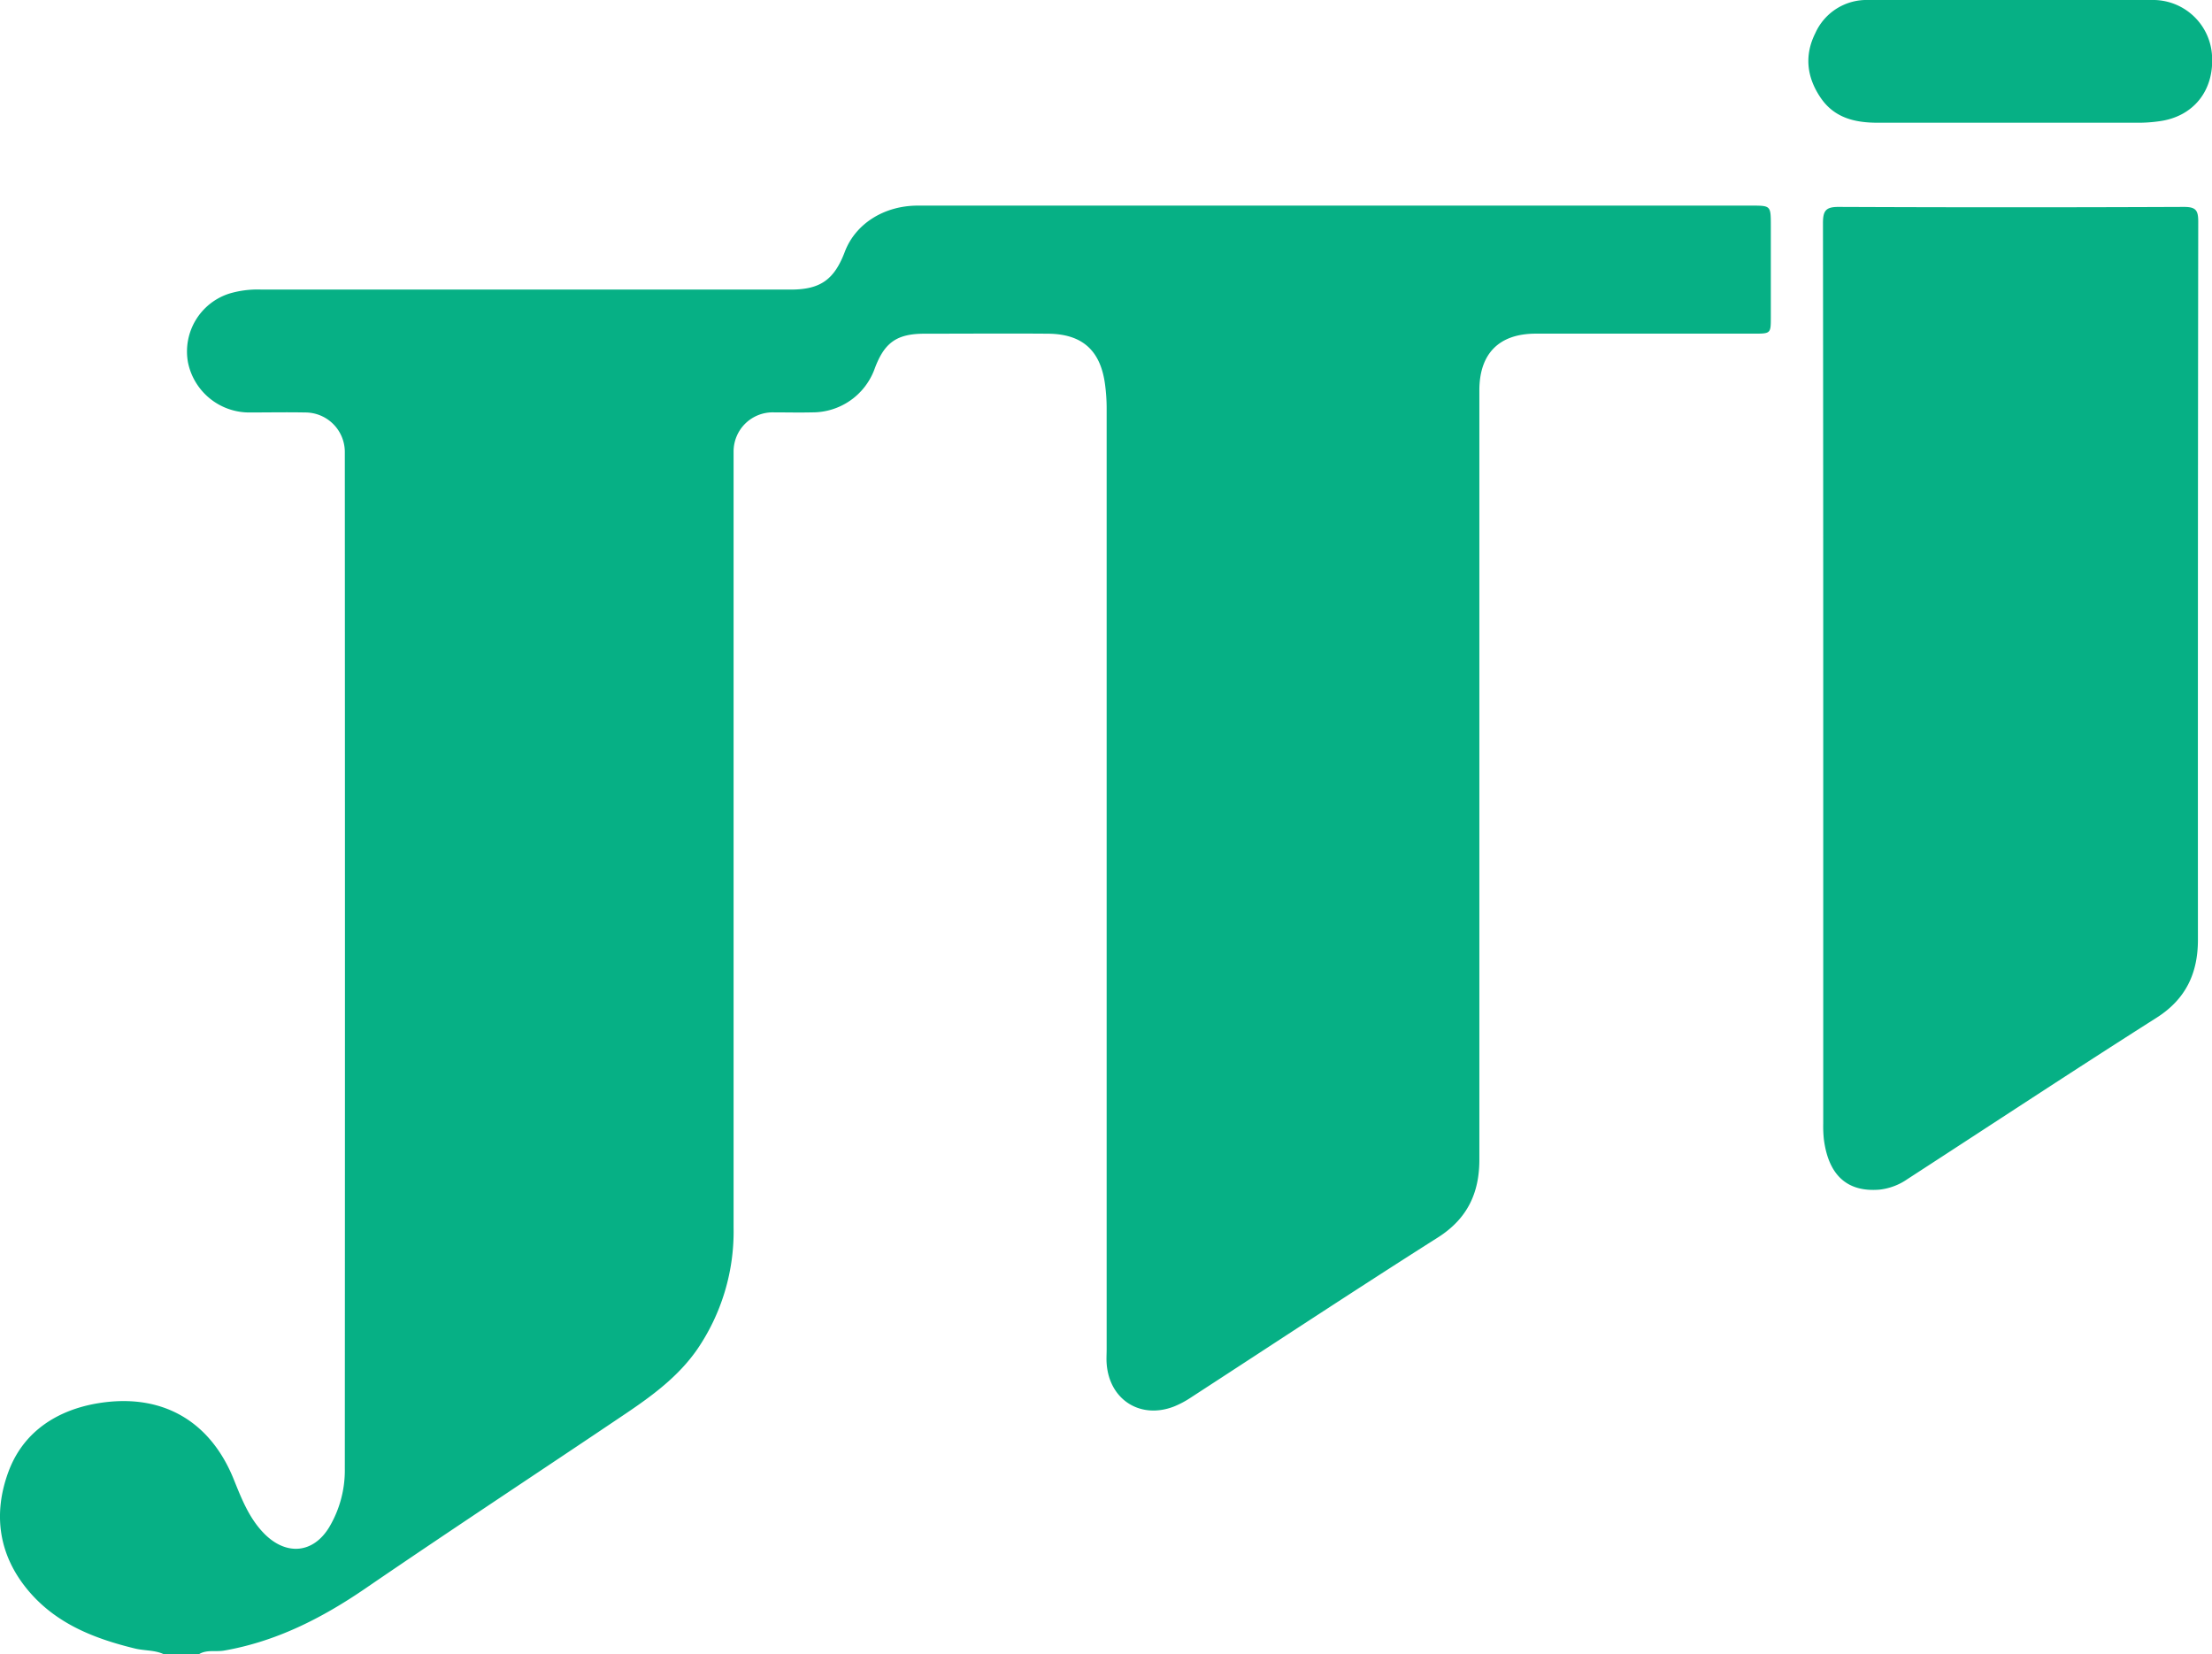
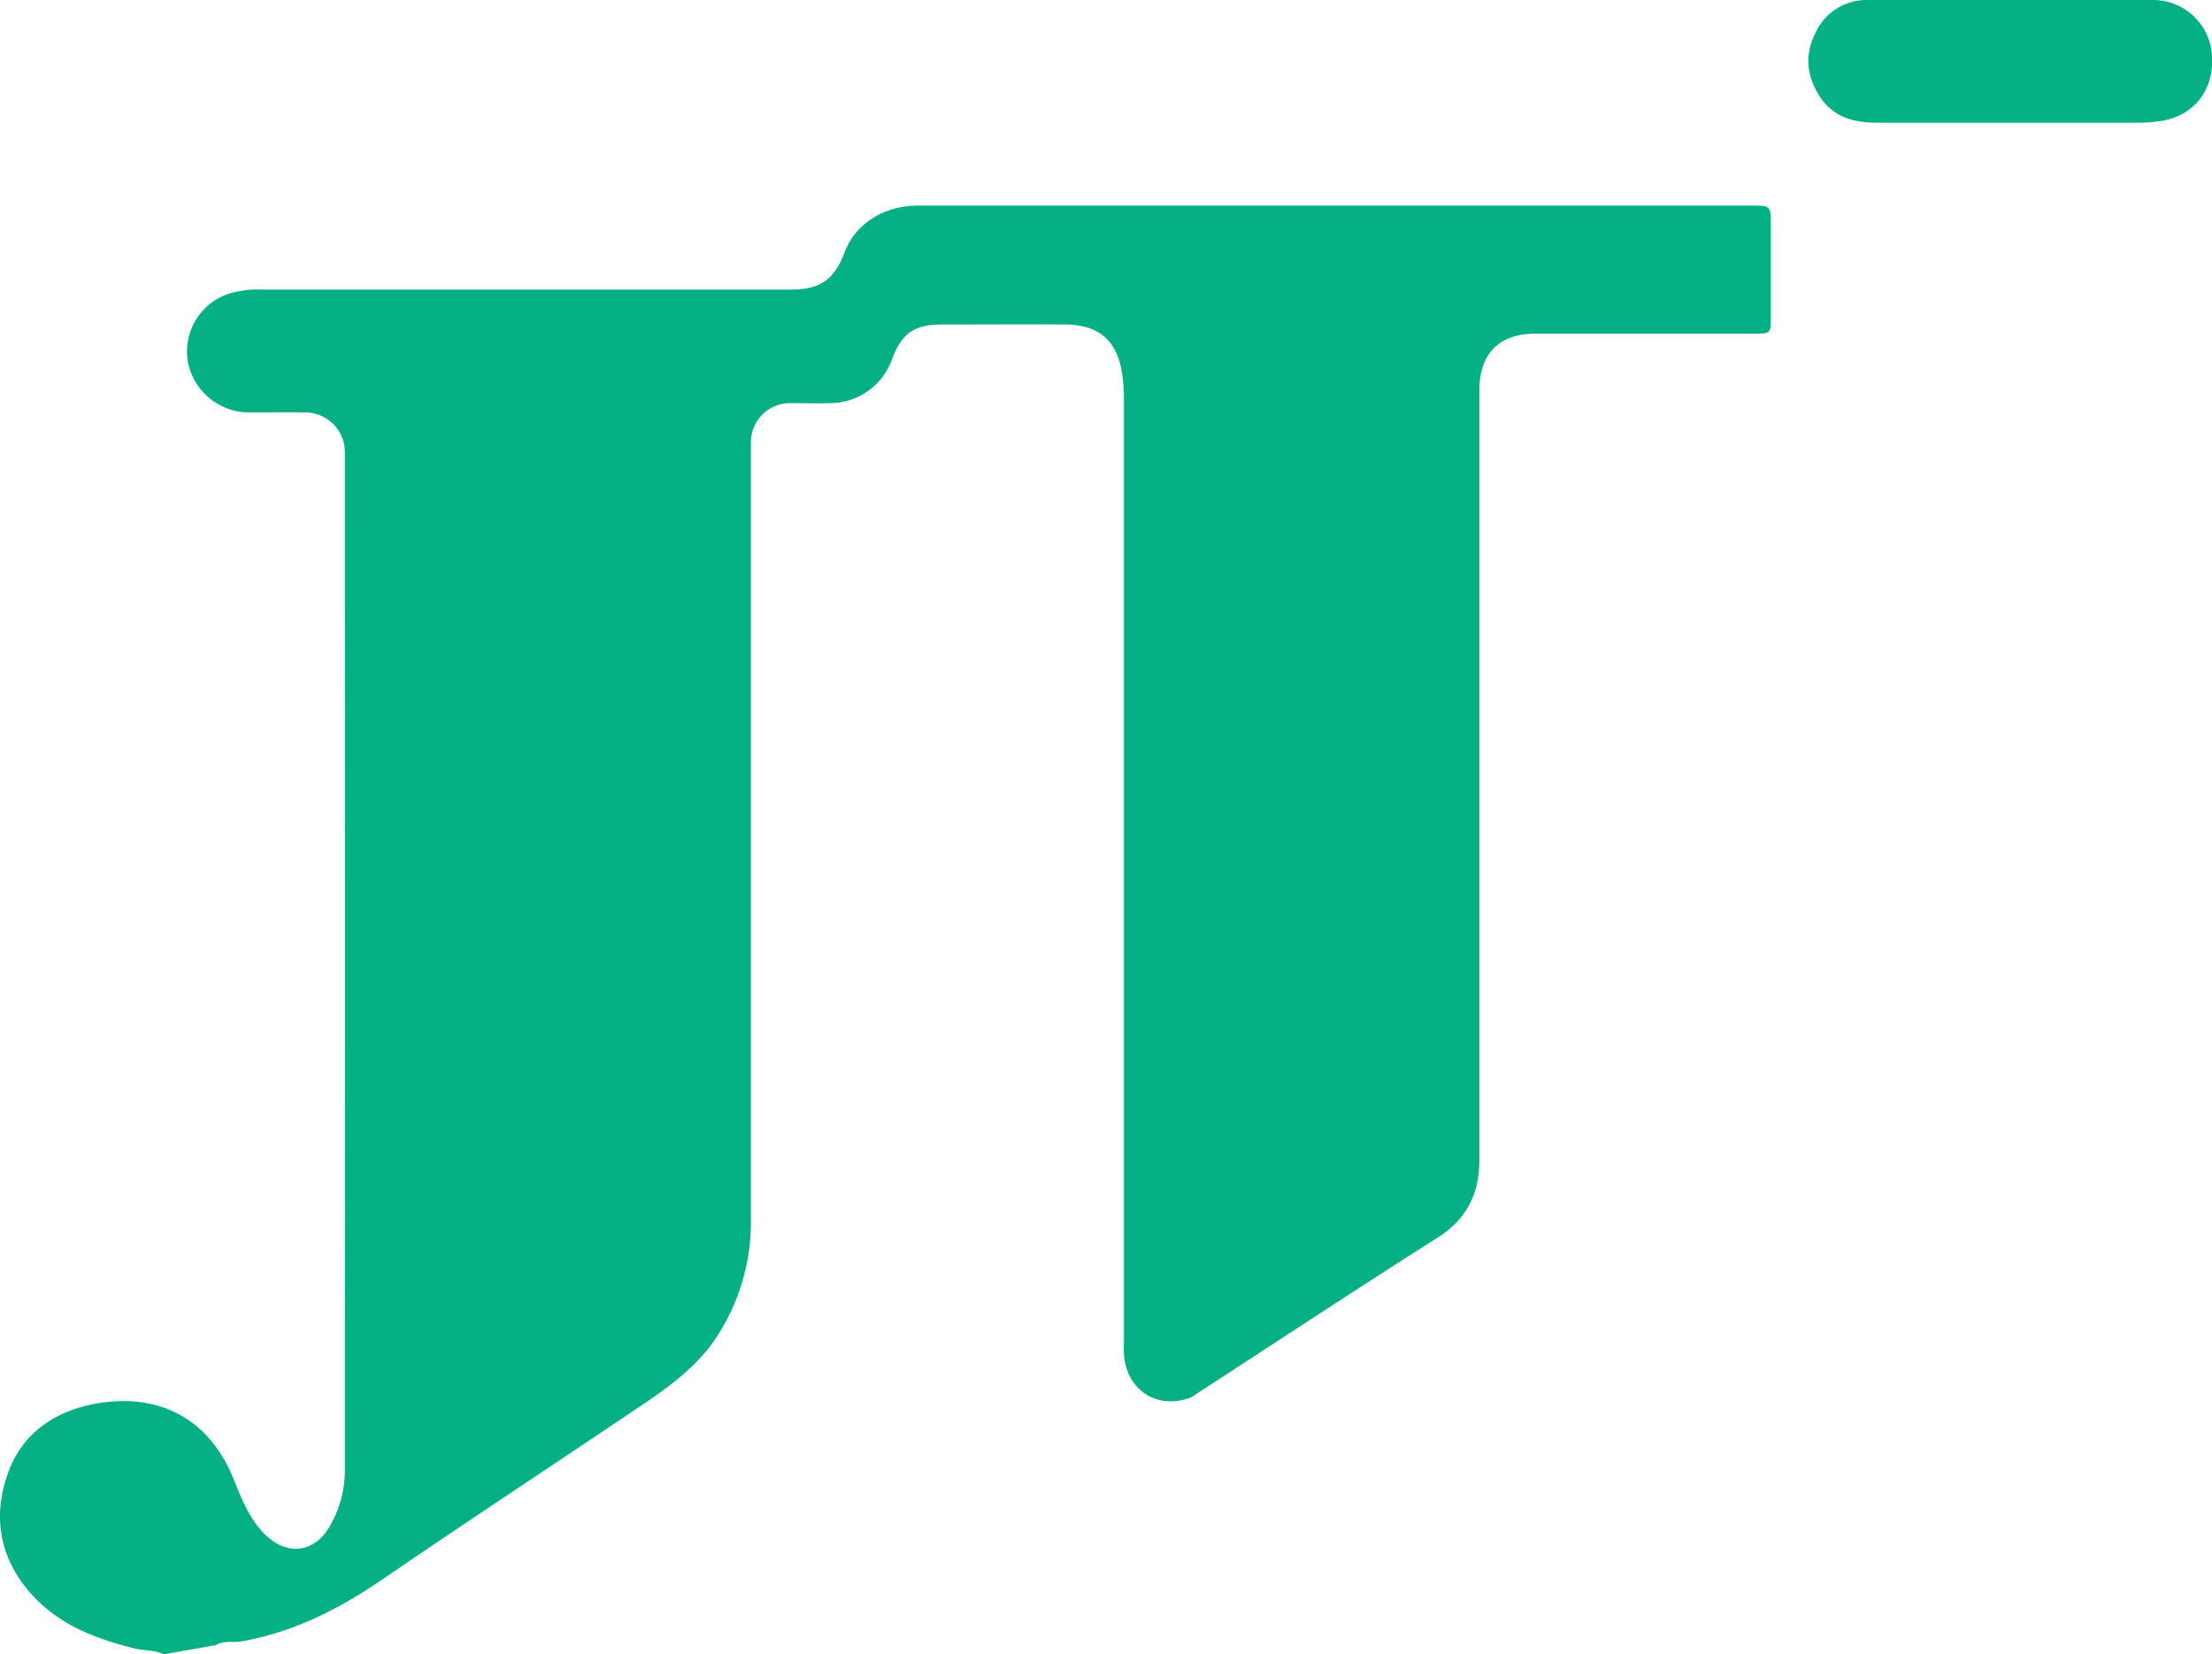
<svg xmlns="http://www.w3.org/2000/svg" viewBox="0 0 421.27 315.02">
  <defs>
    <style>
   .cls-1{fill:#06b085;}
  </style>
  </defs>
  <title>
  JTI_logo
 </title>
  <g id="Layer_2" data-name="Layer 2">
    <g id="Layer_1-2" data-name="Layer 1">
-       <path class="cls-1" d="M31.23,315c-1.74-.83-3.68-.66-5.51-1.1-7.81-1.9-15.1-4.75-20.42-11.14C-.32,296-1.33,288.21,1.6,280.26c2.86-7.76,9.45-11.86,17.29-13.1,12.11-1.91,21.2,3.51,25.64,14.56,1.52,3.77,3,7.58,6,10.51,4.14,4,9.14,3.51,12.14-1.39a21.18,21.18,0,0,0,3-11.18q.05-96.75,0-193.49a7.53,7.53,0,0,0-7.58-7.63c-3.58-.07-7.17,0-10.75,0A11.91,11.91,0,0,1,35.8,69,11.57,11.57,0,0,1,43.68,55.9a18.79,18.79,0,0,1,6.16-.76H150.58c5.63,0,8.29-1.86,10.31-7.19s7.45-8.78,13.86-8.8c8.58,0,17.17,0,25.75,0h133c3.74,0,3.74,0,3.75,3.73q0,8.75,0,17.5c0,3.14,0,3.15-3.26,3.15h-41.5c-7,0-10.75,3.8-10.75,10.81q0,73.25,0,146.49c0,6.36-2.3,11.24-7.9,14.8-15.77,10-31.36,20.29-47,30.45a18,18,0,0,1-3.29,1.75c-6.41,2.46-12.3-1.33-12.79-8.19-.07-.91,0-1.83,0-2.75q0-89.62,0-179.24a34.09,34.09,0,0,0-.31-4.47c-.86-6.47-4.34-9.59-10.86-9.64-7.83-.06-15.67,0-23.5,0-5.34,0-7.68,1.71-9.52,6.69a12.58,12.58,0,0,1-11.92,8.29c-2.42.06-4.83,0-7.25,0a7.45,7.45,0,0,0-7.69,7.5c0,.75,0,1.5,0,2.25q0,72.75,0,145.49a39.74,39.74,0,0,1-7,23.28c-3.55,5.07-8.45,8.69-13.49,12.09-16.52,11.13-33.18,22.07-49.62,33.32-8.28,5.67-17,10.11-26.92,11.84-1.6.28-3.31-.23-4.81.7Z">
-    </path>
-       <path class="cls-1" d="M347.23,128.71q0-43.12-.05-86.25c0-2.37.57-3.07,3-3.06q32.87.14,65.75,0c2.27,0,2.72.65,2.72,2.79q-.09,68.37-.06,136.75c0,6.29-2.24,11.27-7.88,14.85-15.91,10.1-31.64,20.48-47.45,30.73a11.52,11.52,0,0,1-5.31,2c-6.13.51-9.71-2.71-10.6-9.58a23.51,23.51,0,0,1-.12-3Q347.23,171.34,347.23,128.71Z">
+       <path class="cls-1" d="M31.23,315c-1.74-.83-3.68-.66-5.51-1.1-7.81-1.9-15.1-4.75-20.42-11.14C-.32,296-1.33,288.21,1.6,280.26c2.86-7.76,9.45-11.86,17.29-13.1,12.11-1.91,21.2,3.51,25.64,14.56,1.52,3.77,3,7.58,6,10.51,4.14,4,9.14,3.51,12.14-1.39a21.18,21.18,0,0,0,3-11.18q.05-96.75,0-193.49a7.53,7.53,0,0,0-7.58-7.63c-3.58-.07-7.17,0-10.75,0A11.91,11.91,0,0,1,35.8,69,11.57,11.57,0,0,1,43.68,55.9a18.79,18.79,0,0,1,6.16-.76H150.58c5.63,0,8.29-1.86,10.31-7.19s7.45-8.78,13.86-8.8c8.58,0,17.17,0,25.75,0h133c3.74,0,3.74,0,3.75,3.73q0,8.75,0,17.5c0,3.14,0,3.15-3.26,3.15h-41.5c-7,0-10.75,3.8-10.75,10.81q0,73.25,0,146.49c0,6.36-2.3,11.24-7.9,14.8-15.77,10-31.36,20.29-47,30.45c-6.41,2.46-12.3-1.33-12.79-8.19-.07-.91,0-1.83,0-2.75q0-89.62,0-179.24a34.09,34.09,0,0,0-.31-4.47c-.86-6.47-4.34-9.59-10.86-9.64-7.83-.06-15.67,0-23.5,0-5.34,0-7.68,1.71-9.52,6.69a12.58,12.58,0,0,1-11.92,8.29c-2.42.06-4.83,0-7.25,0a7.45,7.45,0,0,0-7.69,7.5c0,.75,0,1.5,0,2.25q0,72.75,0,145.49a39.74,39.74,0,0,1-7,23.28c-3.55,5.07-8.45,8.69-13.49,12.09-16.52,11.13-33.18,22.07-49.62,33.32-8.28,5.67-17,10.11-26.92,11.84-1.6.28-3.31-.23-4.81.7Z">
   </path>
      <path class="cls-1" d="M382.78,0q13.48,0,27,0a11.25,11.25,0,0,1,11.49,10.51c.46,6.7-3.51,11.69-10,12.57a28,28,0,0,1-3.71.29q-25,0-49.94,0c-4.3,0-8.26-.88-10.9-4.78s-3.11-8.06-1-12.27A10.69,10.69,0,0,1,355.81,0Z">
   </path>
    </g>
  </g>
</svg>